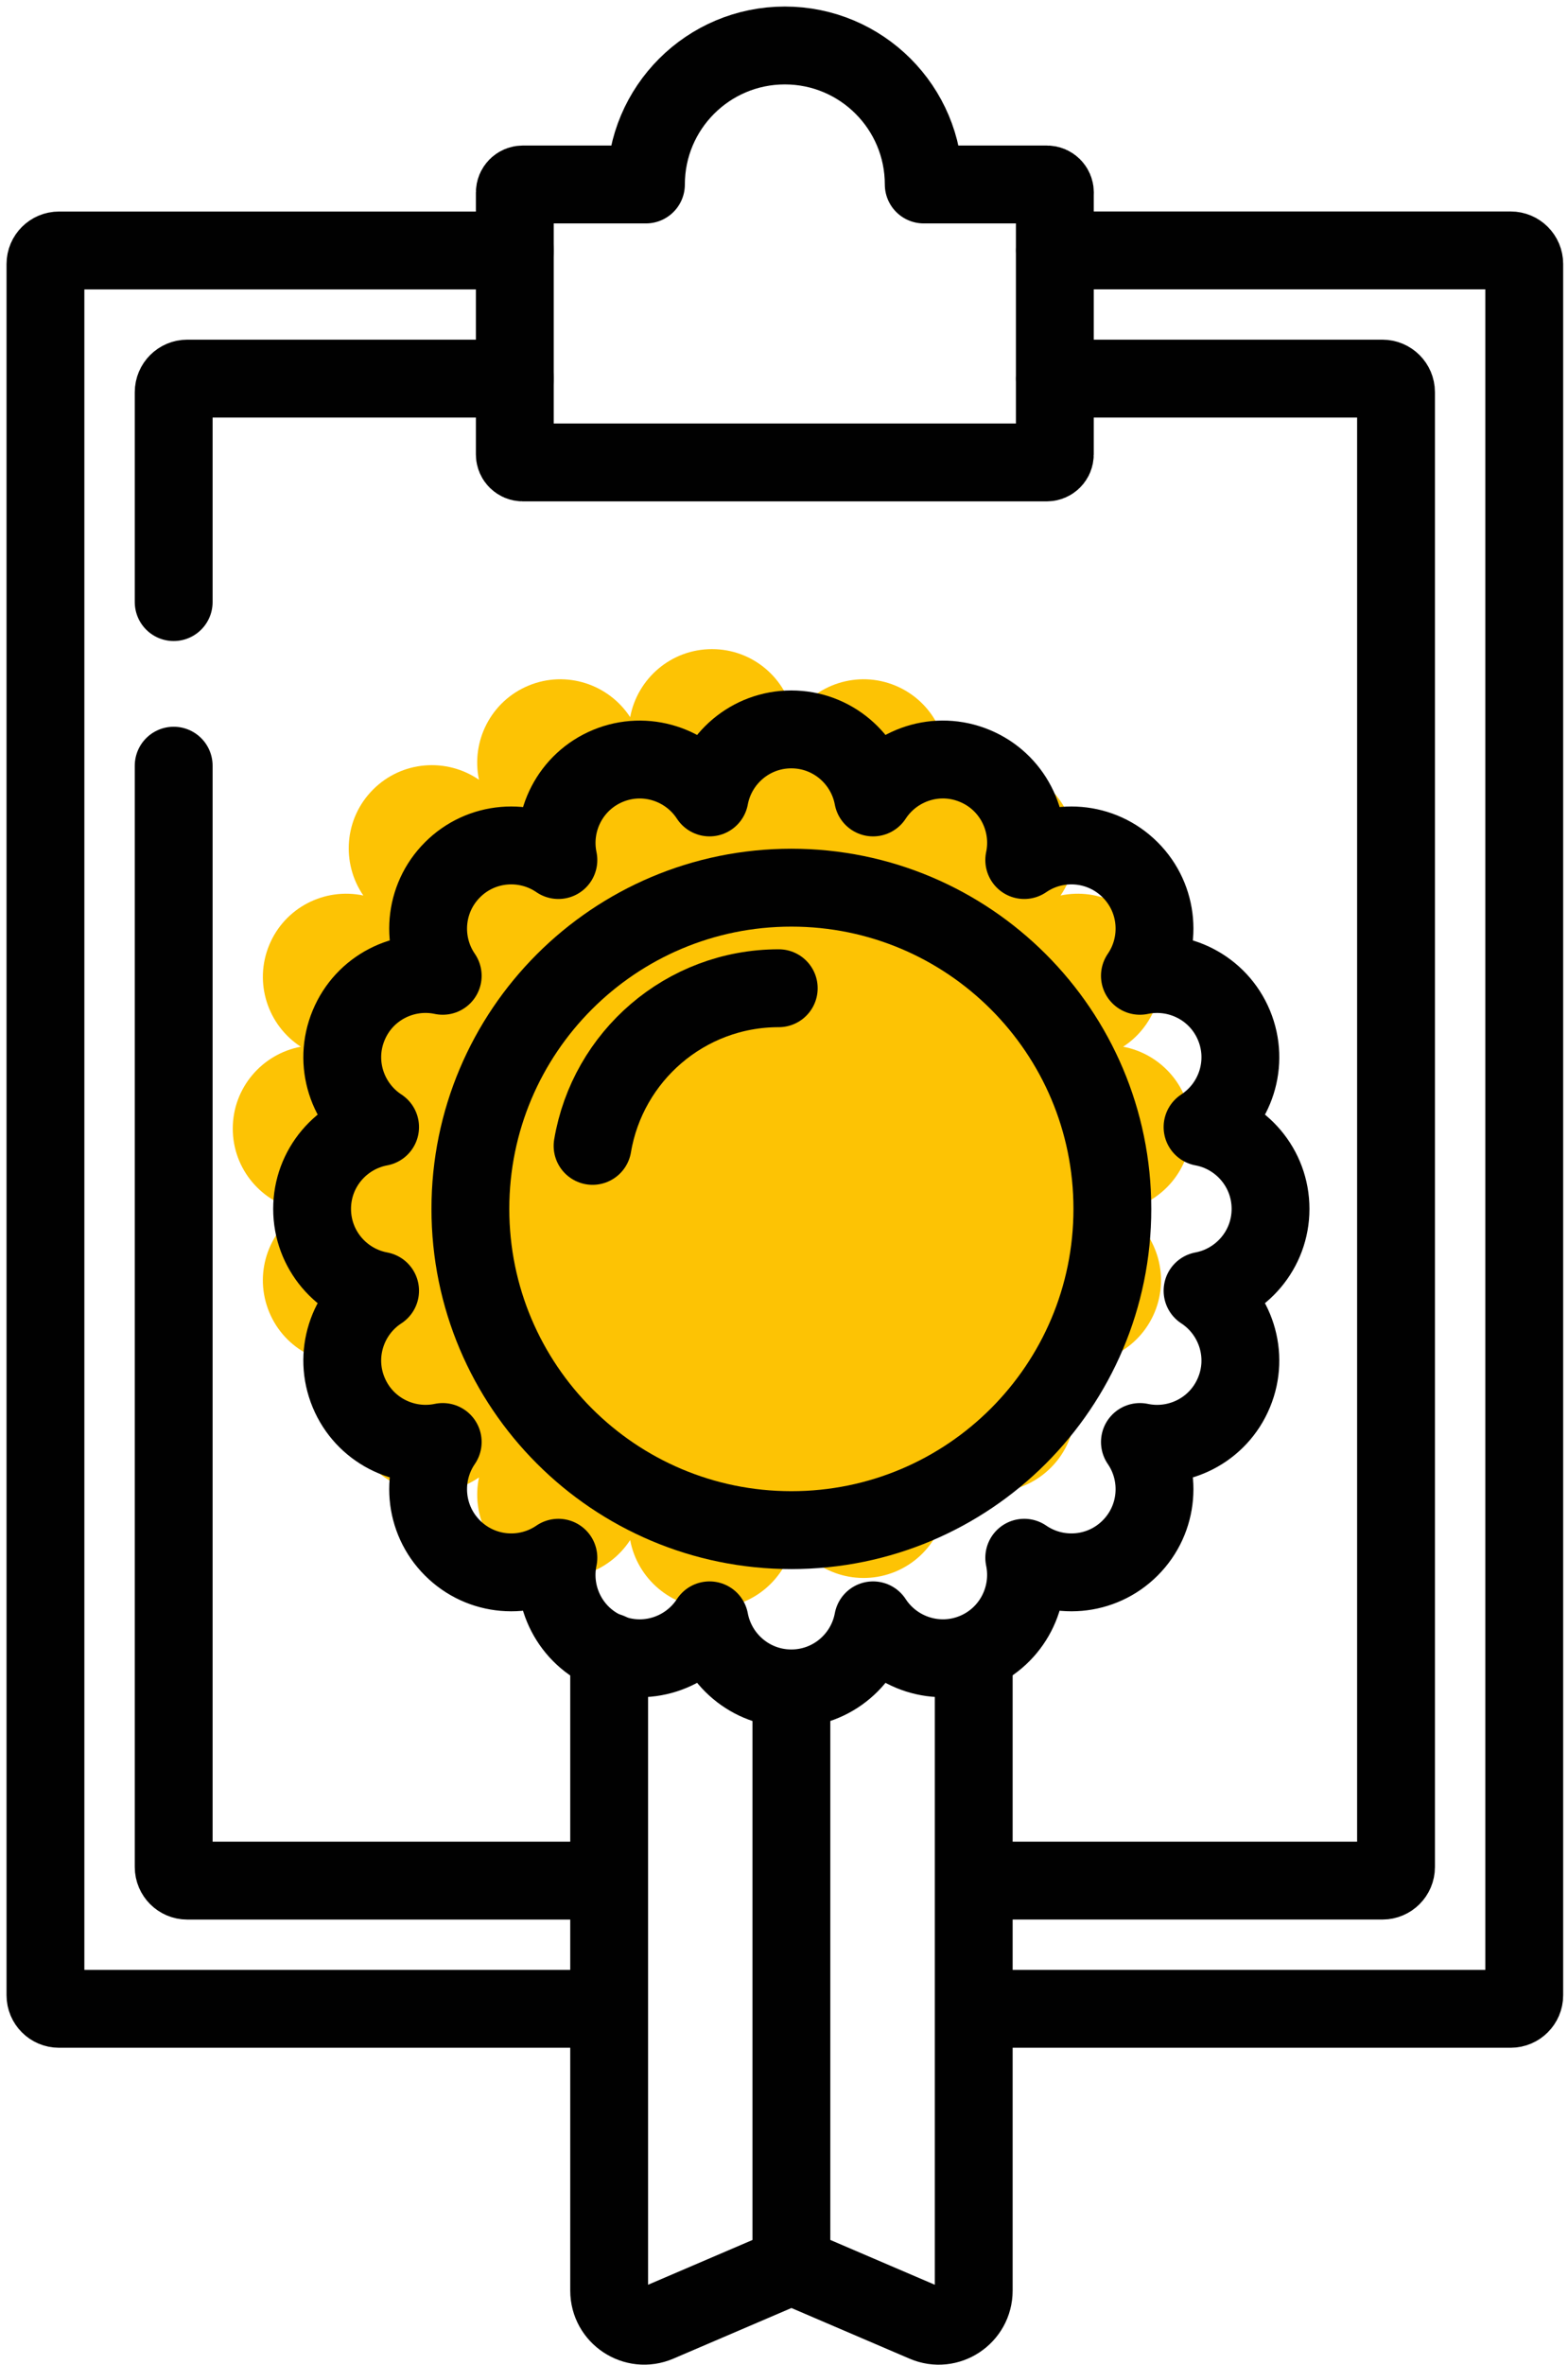
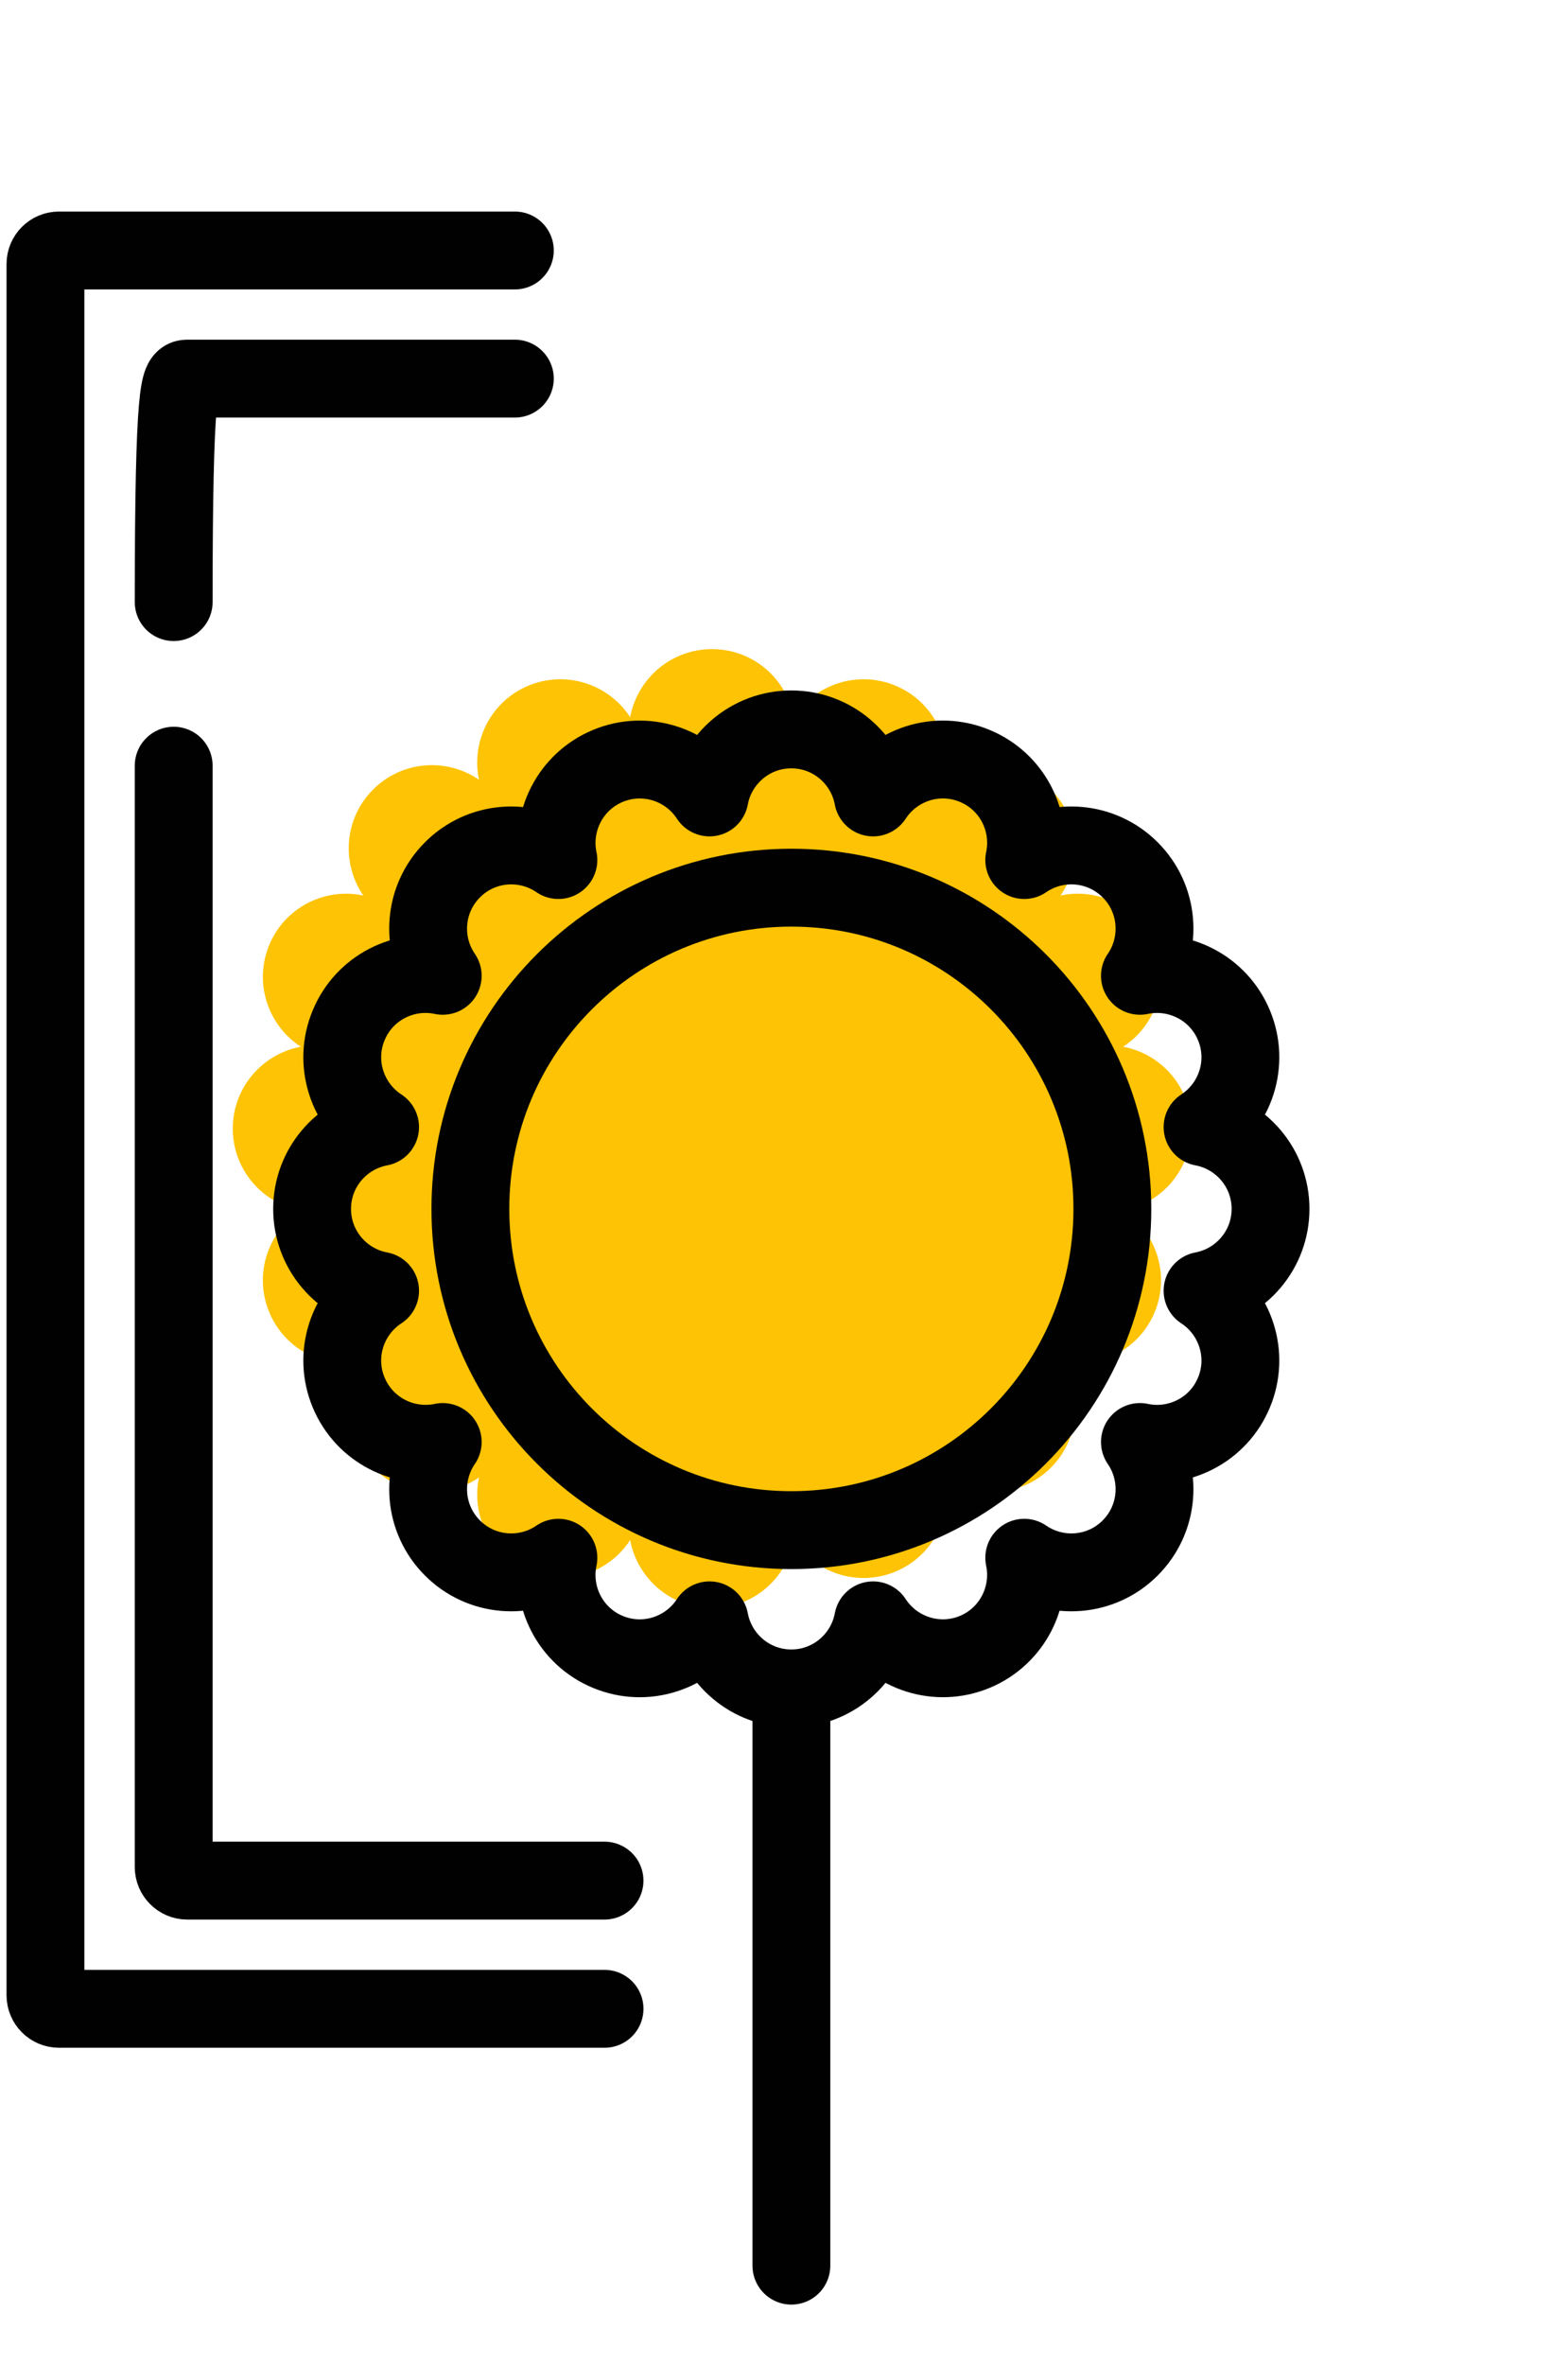
<svg xmlns="http://www.w3.org/2000/svg" width="69" height="104" viewBox="0 0 69 104" fill="none">
  <path d="M49.424 53.228C50.876 54.173 51.498 56.041 50.813 57.698C50.125 59.358 48.365 60.238 46.671 59.88C47.122 60.535 47.335 61.31 47.312 62.074C47.282 62.97 46.927 63.858 46.242 64.54C44.972 65.81 43.01 65.947 41.582 64.969C41.94 66.663 41.057 68.423 39.4 69.111C37.743 69.795 35.876 69.174 34.93 67.722C34.614 69.424 33.125 70.715 31.331 70.715C29.537 70.715 28.049 69.424 27.73 67.722C26.784 69.174 24.919 69.795 23.259 69.111C22.385 68.747 21.729 68.088 21.355 67.298C21.018 66.589 20.91 65.77 21.078 64.969C19.65 65.947 17.688 65.81 16.418 64.54C15.148 63.273 15.008 61.307 15.989 59.88C14.295 60.238 12.532 59.358 11.847 57.698C11.16 56.041 11.781 54.173 13.236 53.228C11.534 52.912 10.243 51.423 10.243 49.629C10.243 47.835 11.534 46.347 13.236 46.028C11.784 45.085 11.16 43.217 11.847 41.557C12.532 39.9 14.295 39.02 15.989 39.379C15.008 37.951 15.148 35.986 16.418 34.718C17.685 33.449 19.65 33.309 21.078 34.289C20.72 32.595 21.602 30.835 23.259 30.148C24.916 29.463 26.784 30.085 27.73 31.536C28.049 29.834 29.535 28.544 31.331 28.544C33.128 28.544 34.614 29.834 34.93 31.536C35.876 30.085 37.743 29.463 39.4 30.148C41.057 30.835 41.937 32.595 41.582 34.289C43.01 33.309 44.972 33.449 46.242 34.718C47.512 35.988 47.649 37.951 46.669 39.379C48.365 39.02 50.125 39.9 50.81 41.557C51.498 43.217 50.876 45.085 49.424 46.028C51.126 46.347 52.417 47.833 52.417 49.629C52.417 51.426 51.126 52.912 49.424 53.228Z" fill="#FDC304" />
  <path d="M26.603 88.334H2.595C2.266 88.334 2 88.065 2 87.739V11.61C2 11.281 2.269 11.015 2.595 11.015H22.656" stroke="#010101" stroke-width="3.425" stroke-linecap="round" stroke-linejoin="round" />
-   <path d="M46.419 11.012H66.479C66.809 11.012 67.075 11.28 67.075 11.607V87.738C67.075 88.065 66.806 88.334 66.479 88.334H42.975" stroke="#010101" stroke-width="3.425" stroke-linecap="round" stroke-linejoin="round" />
-   <path d="M7.643 26.476V17.245C7.643 16.916 7.912 16.649 8.238 16.649H22.656" stroke="#010101" stroke-width="3.425" stroke-linecap="round" stroke-linejoin="round" />
+   <path d="M7.643 26.476C7.643 16.916 7.912 16.649 8.238 16.649H22.656" stroke="#010101" stroke-width="3.425" stroke-linecap="round" stroke-linejoin="round" />
  <path d="M26.602 82.697H8.238C7.912 82.697 7.643 82.428 7.643 82.101V33.67" stroke="#010101" stroke-width="3.425" stroke-linecap="round" stroke-linejoin="round" />
-   <path d="M46.419 16.649H60.837C61.163 16.649 61.432 16.918 61.432 17.245V82.101C61.432 82.428 61.163 82.696 60.837 82.696H43.213" stroke="#010101" stroke-width="3.425" stroke-linecap="round" stroke-linejoin="round" />
-   <path d="M46.418 8.465V19.985C46.418 20.177 46.26 20.335 46.065 20.335H23.007C22.812 20.335 22.654 20.177 22.654 19.985V8.465C22.654 8.27 22.812 8.112 23.007 8.112H28.425C28.425 4.737 31.163 2 34.537 2C37.912 2 40.649 4.737 40.649 8.112H46.068C46.263 8.112 46.421 8.27 46.421 8.465H46.418Z" stroke="#010101" stroke-width="3.425" stroke-linecap="round" stroke-linejoin="round" />
  <path d="M34.825 67.285C42.626 67.285 48.95 60.961 48.95 53.159C48.95 45.358 42.626 39.034 34.825 39.034C27.023 39.034 20.699 45.358 20.699 53.159C20.699 60.961 27.023 67.285 34.825 67.285Z" stroke="#010101" stroke-width="3.425" stroke-linecap="round" stroke-linejoin="round" />
  <path d="M55.91 53.159C55.91 51.365 54.619 49.877 52.918 49.561C54.369 48.615 54.991 46.747 54.303 45.09C53.616 43.433 51.856 42.553 50.162 42.909C51.142 41.481 51.002 39.516 49.733 38.249C48.463 36.979 46.5 36.839 45.072 37.819C45.431 36.125 44.551 34.363 42.891 33.678C41.234 32.99 39.366 33.615 38.42 35.066C38.102 33.365 36.616 32.074 34.822 32.074C33.028 32.074 31.54 33.365 31.223 35.066C30.278 33.615 28.41 32.993 26.753 33.678C25.096 34.366 24.216 36.125 24.572 37.819C23.144 36.839 21.178 36.979 19.911 38.249C18.642 39.519 18.502 41.481 19.482 42.909C17.788 42.551 16.026 43.431 15.341 45.09C14.653 46.747 15.277 48.615 16.726 49.561C15.024 49.88 13.734 51.365 13.734 53.159C13.734 54.953 15.024 56.442 16.726 56.758C15.275 57.704 14.653 59.572 15.341 61.228C16.028 62.886 17.788 63.766 19.482 63.41C18.502 64.838 18.642 66.803 19.911 68.07C21.181 69.34 23.144 69.48 24.572 68.499C24.213 70.193 25.093 71.956 26.753 72.641C28.41 73.328 30.278 72.704 31.223 71.252C31.542 72.954 33.028 74.245 34.822 74.245C36.616 74.245 38.104 72.954 38.42 71.252C39.366 72.704 41.234 73.326 42.891 72.641C44.548 71.953 45.428 70.193 45.072 68.499C46.5 69.48 48.465 69.34 49.733 68.07C51.002 66.8 51.142 64.838 50.162 63.41C51.856 63.768 53.618 62.888 54.303 61.228C54.991 59.572 54.367 57.704 52.918 56.758C54.619 56.439 55.91 54.953 55.91 53.159Z" stroke="#010101" stroke-width="3.425" stroke-linecap="round" stroke-linejoin="round" />
-   <path d="M34.269 43.456C30.148 43.456 26.737 46.457 26.076 50.388" stroke="#010101" stroke-width="3.425" stroke-linecap="round" stroke-linejoin="round" />
-   <path d="M26.806 72.641V100.726C26.806 101.833 27.938 102.578 28.955 102.144L34.827 99.628L40.699 102.144C41.716 102.581 42.849 101.833 42.849 100.726V72.696" stroke="#010101" stroke-width="3.425" stroke-linecap="round" stroke-linejoin="round" />
  <path d="M34.825 99.628V74.248" stroke="#010101" stroke-width="3.425" stroke-linecap="round" stroke-linejoin="round" />
</svg>